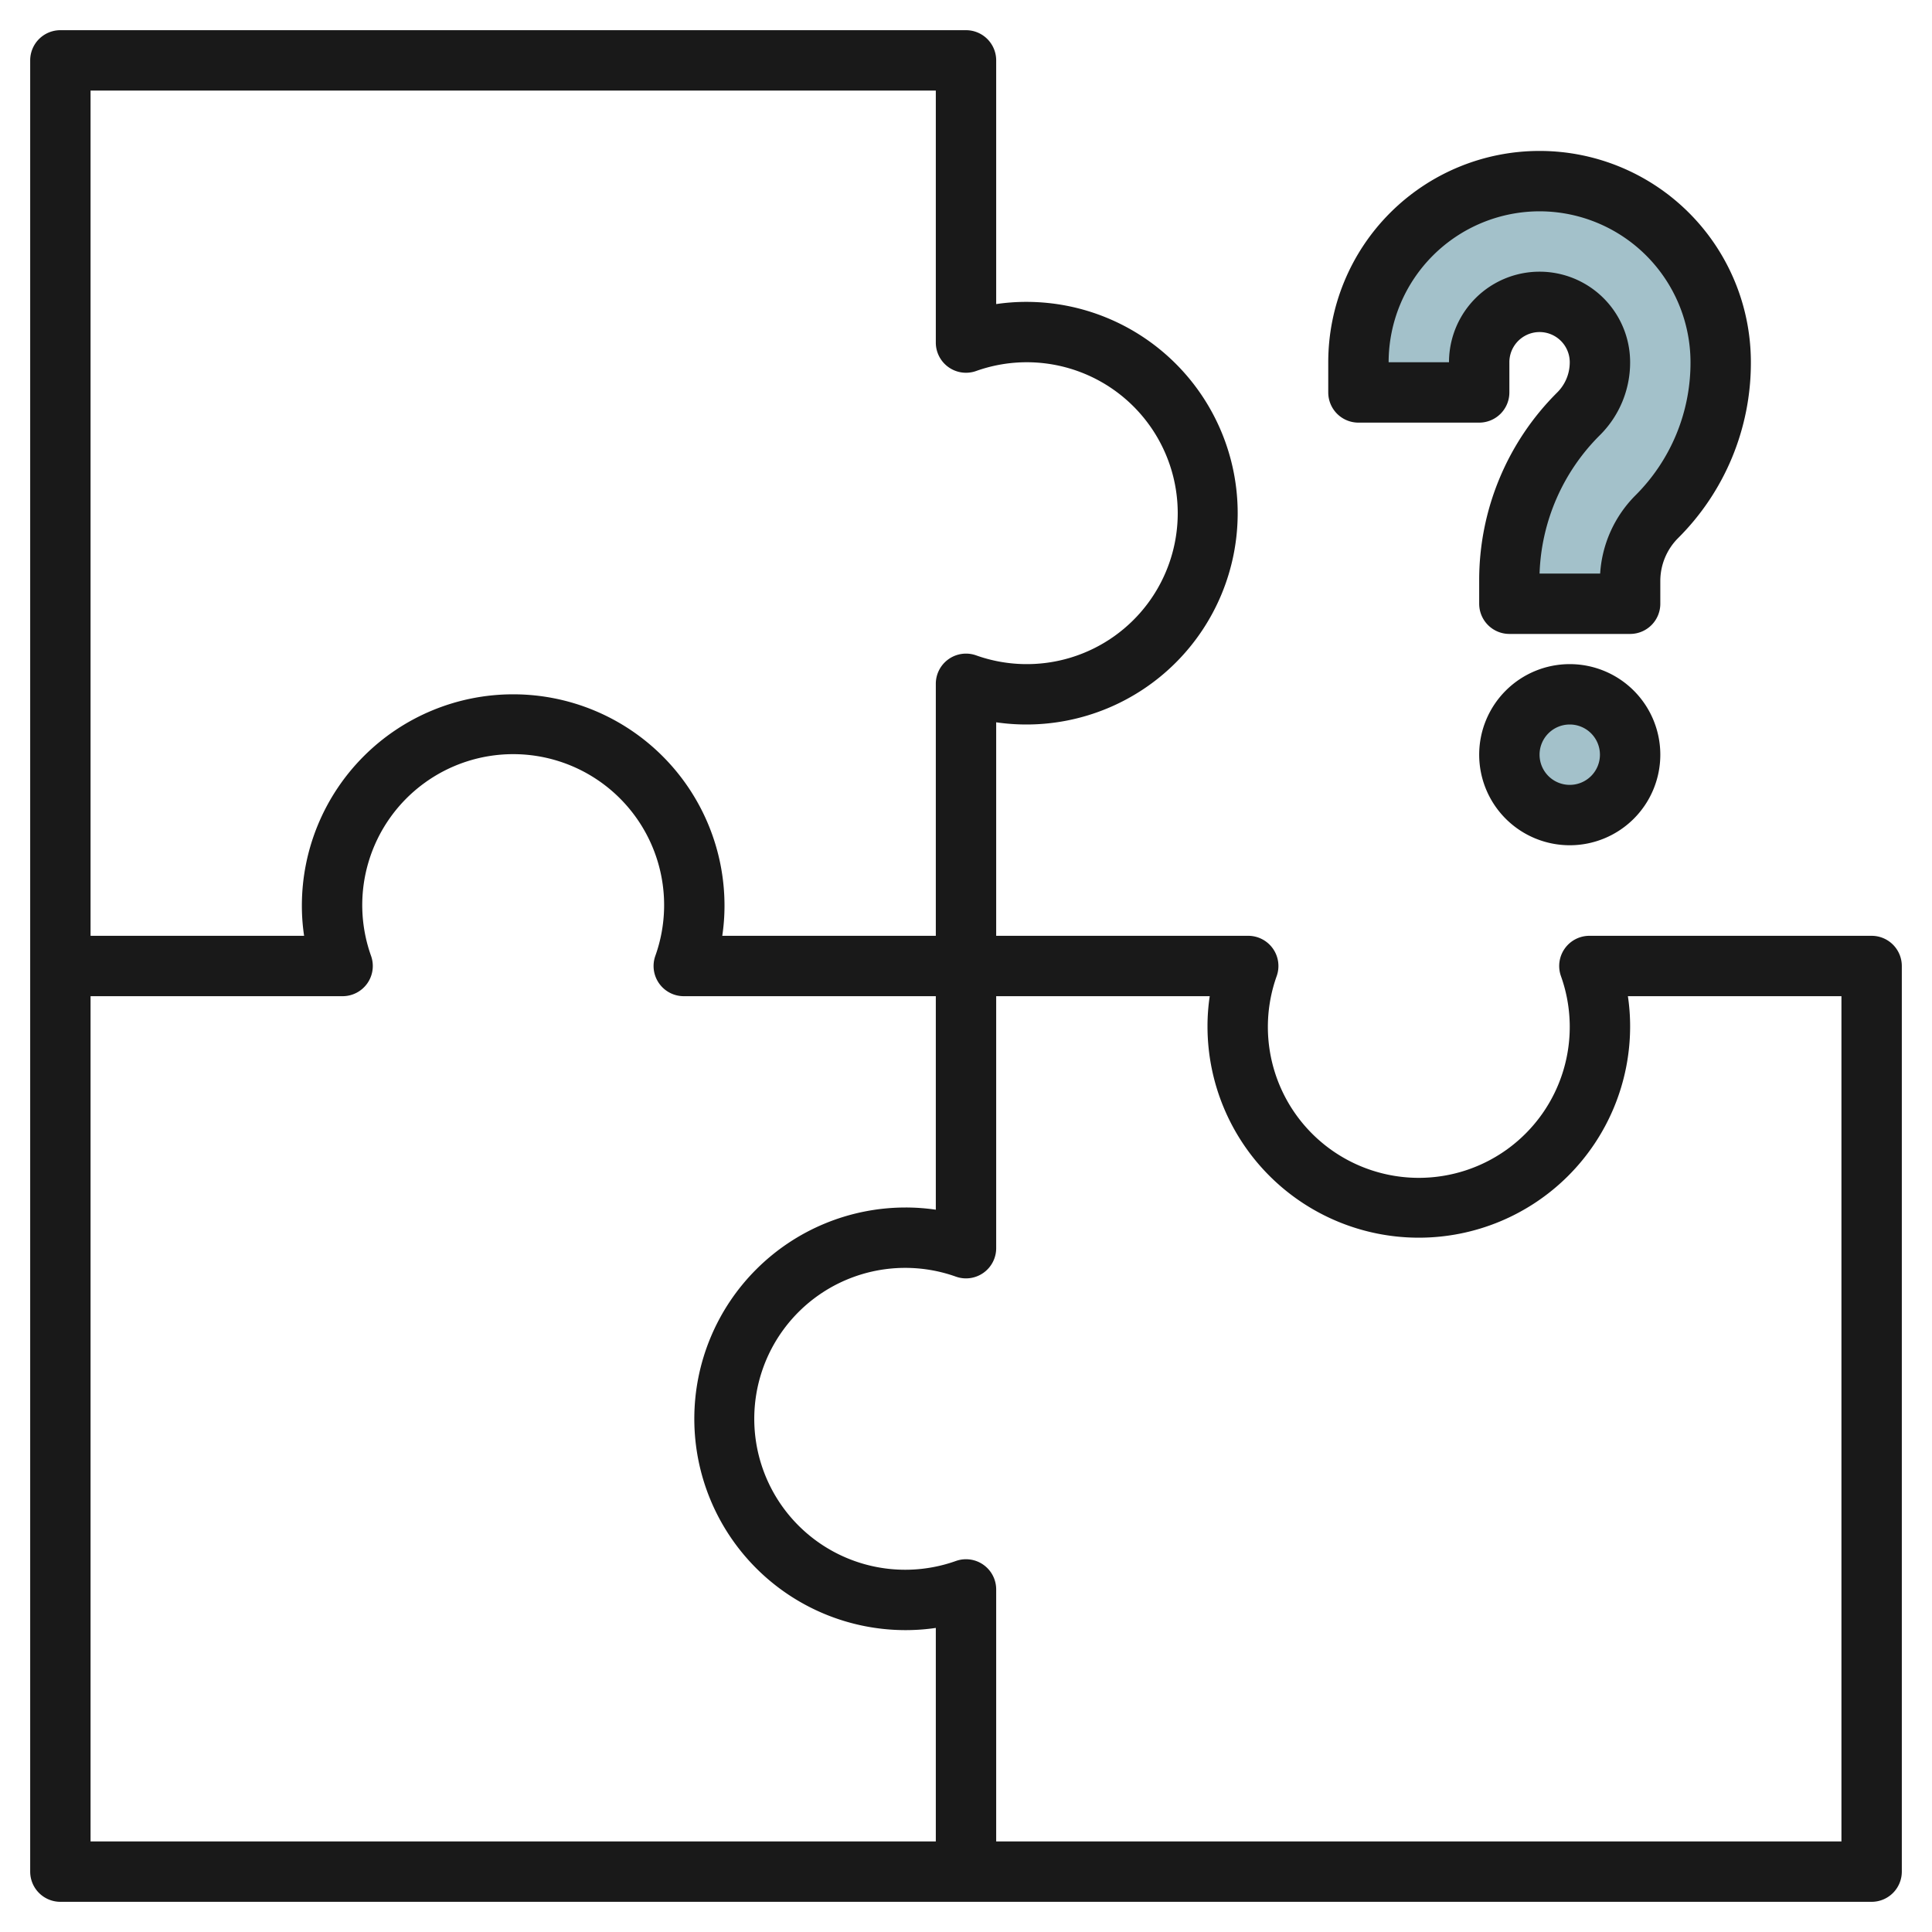
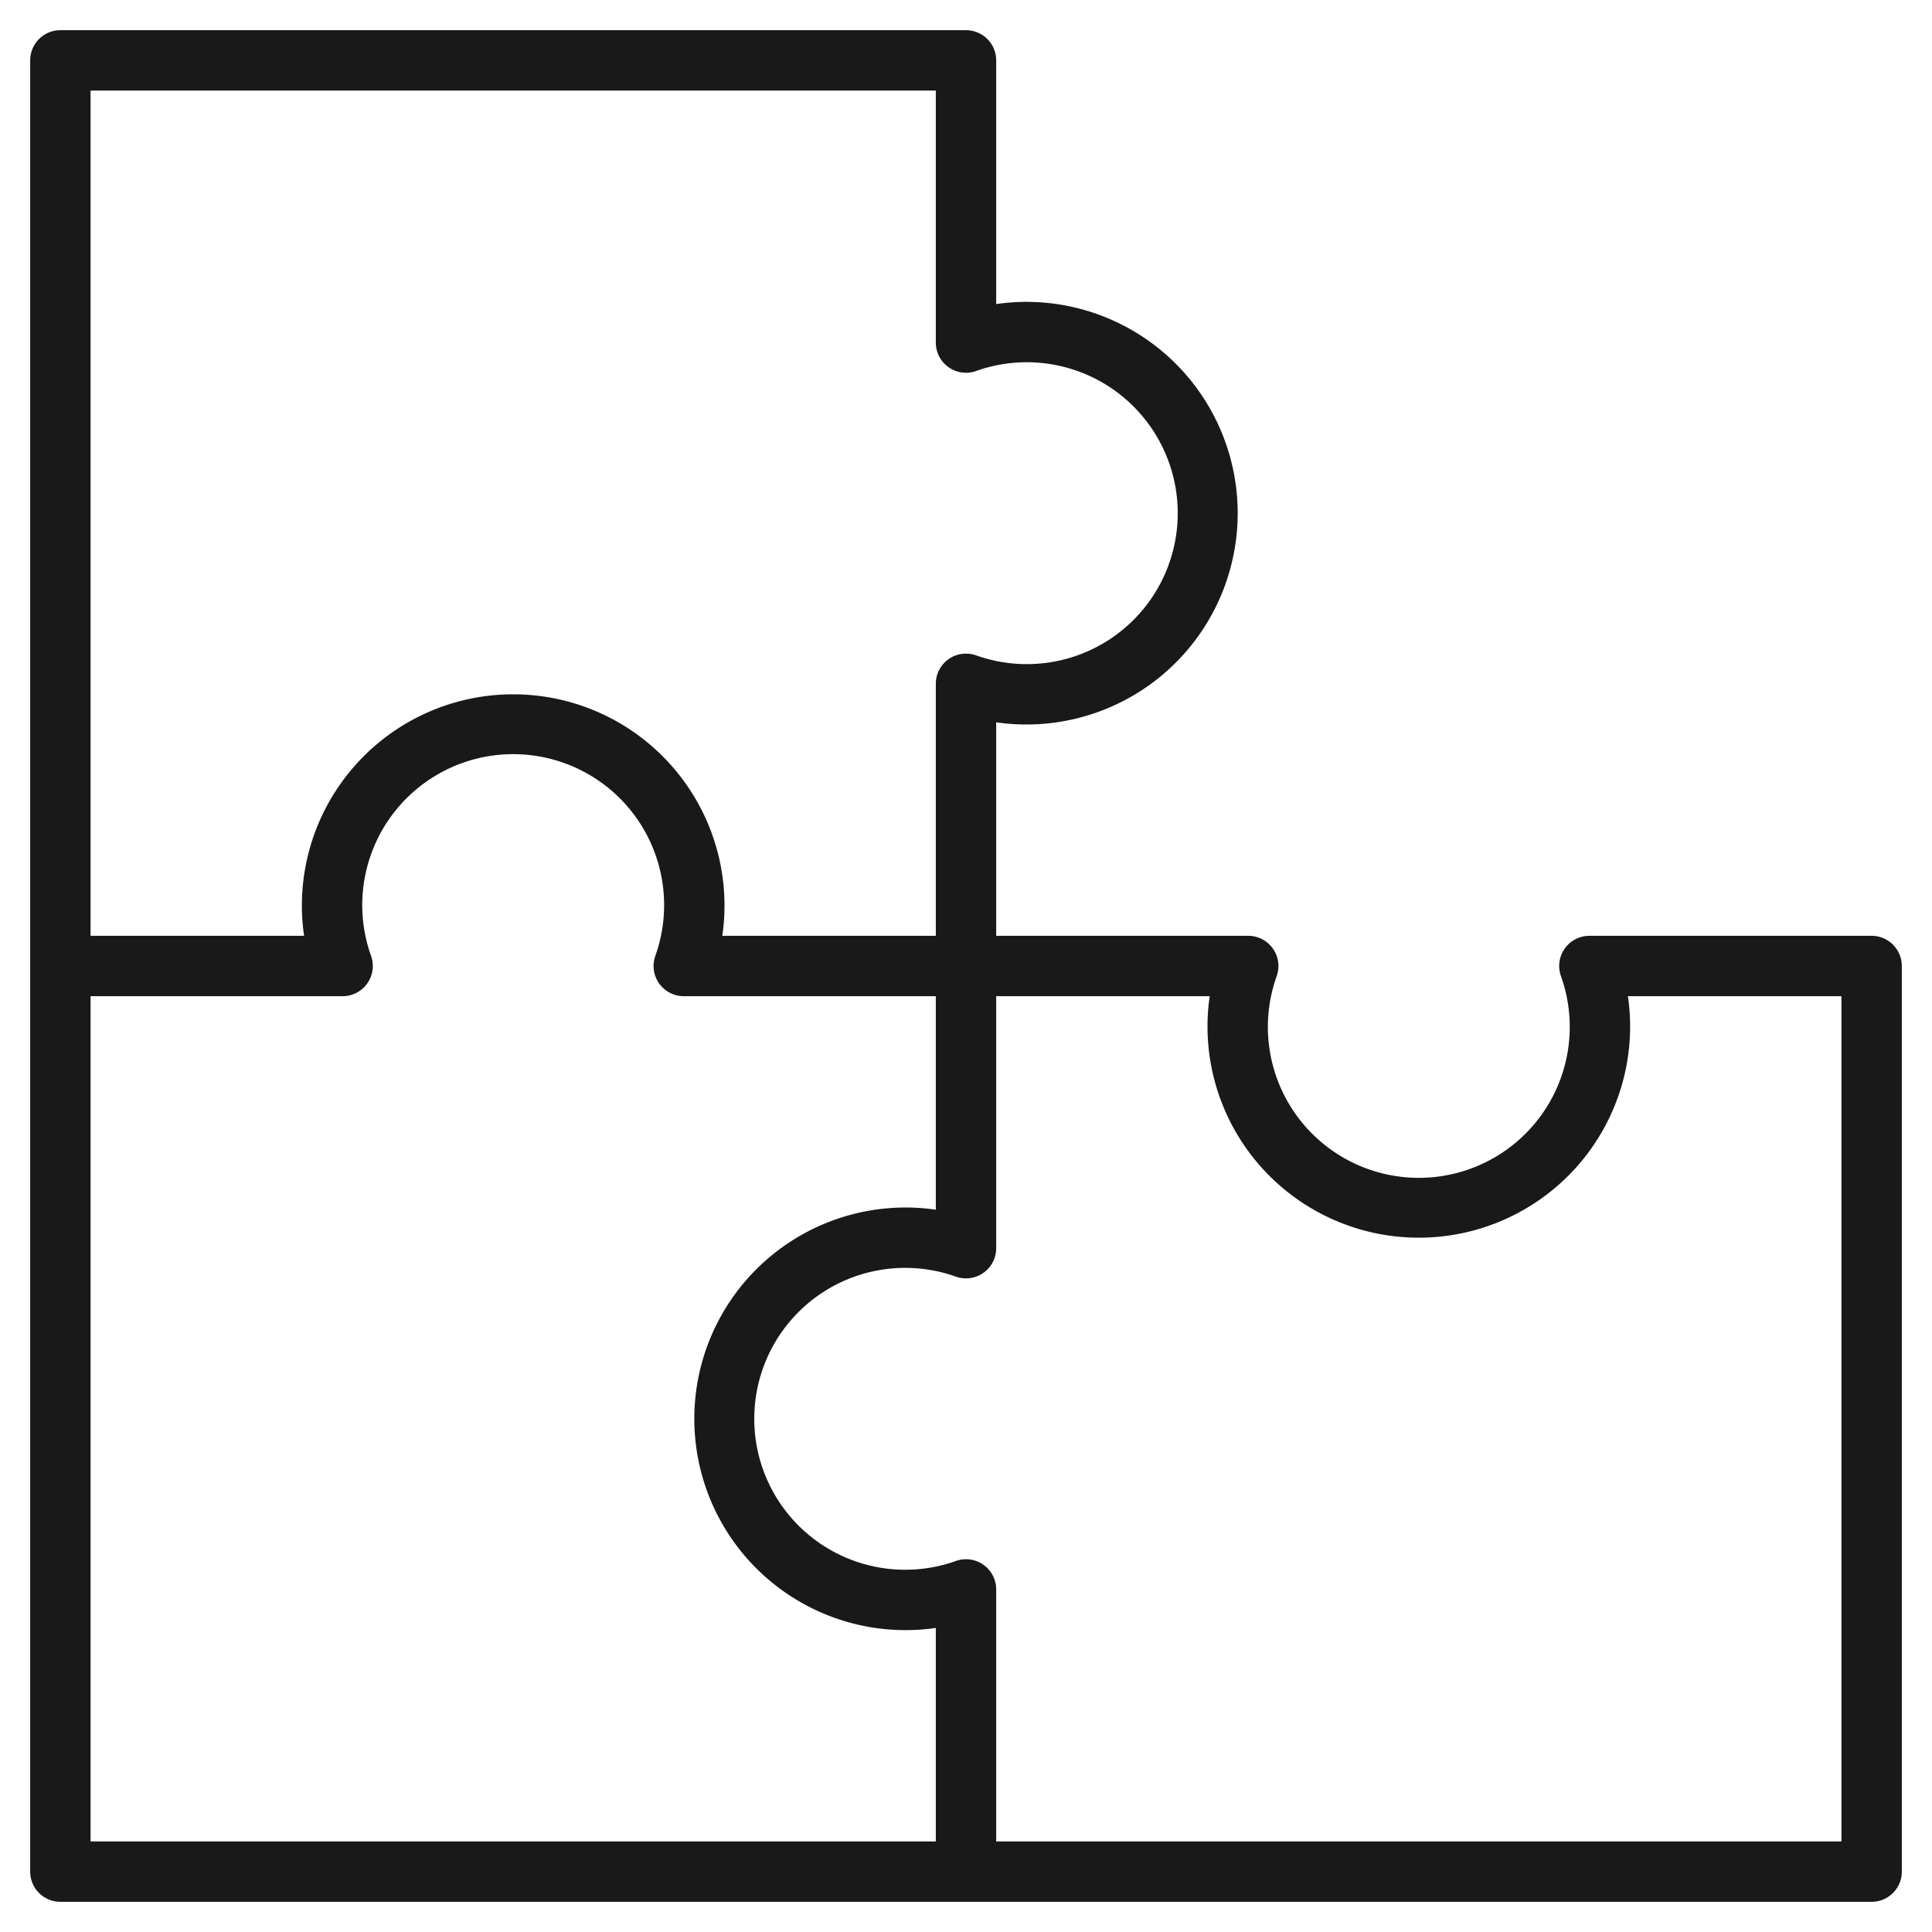
<svg xmlns="http://www.w3.org/2000/svg" height="512" viewBox="0 0 64 64" width="512">
  <g id="Layer_28" data-name="Layer 28">
-     <path d="m45 13v-1a6 6 0 0 1 6-6 6 6 0 0 1 6 6 7.242 7.242 0 0 1 -2.121 5.121 3 3 0 0 0 -.879 2.122v.757h-4v-.757a7.829 7.829 0 0 1 2.293-5.536 2.414 2.414 0 0 0 .707-1.707 2 2 0 0 0 -2-2 2 2 0 0 0 -2 2v1z" fill="#a3c1ca" />
-     <circle cx="52" cy="25" fill="#a3c1ca" r="2" />
    <g fill="#191919">
      <path d="m62 31h-9.349a1 1 0 0 0 -.943 1.334 5 5 0 1 1 -9.416 0 1 1 0 0 0 -.943-1.334h-8.349v-7.073a6.846 6.846 0 0 0 1 .073 7 7 0 0 0 0-14 6.846 6.846 0 0 0 -1 .073v-8.073a1 1 0 0 0 -1-1h-30a1 1 0 0 0 -1 1v60a1 1 0 0 0 1 1h60a1 1 0 0 0 1-1v-30a1 1 0 0 0 -1-1zm-59-28h28v8.349a1 1 0 0 0 1.333.942 5 5 0 1 1 0 9.418 1 1 0 0 0 -1.333.942v8.349h-7.074a6.711 6.711 0 0 0 .074-1 7 7 0 0 0 -14 0 6.711 6.711 0 0 0 .074 1h-7.074zm0 30h8.349a1 1 0 0 0 .943-1.334 5 5 0 1 1 9.416 0 1 1 0 0 0 .943 1.334h8.349v7.073a6.846 6.846 0 0 0 -1-.073 7 7 0 0 0 0 14 6.846 6.846 0 0 0 1-.073v7.073h-28zm58 28h-28v-8.349a1 1 0 0 0 -1.333-.942 5 5 0 1 1 0-9.418 1 1 0 0 0 1.333-.942v-8.349h7.074a6.711 6.711 0 0 0 -.074 1 7 7 0 0 0 14 0 6.711 6.711 0 0 0 -.074-1h7.074z" />
-       <path d="m45 14h4a1 1 0 0 0 1-1v-1a1 1 0 0 1 2 0 1.406 1.406 0 0 1 -.414 1 8.767 8.767 0 0 0 -2.586 6.242v.758a1 1 0 0 0 1 1h4a1 1 0 0 0 1-1v-.758a2.011 2.011 0 0 1 .586-1.414 8.188 8.188 0 0 0 2.414-5.828 7 7 0 0 0 -14 0v1a1 1 0 0 0 1 1zm6-7a5.006 5.006 0 0 1 5 5 6.2 6.2 0 0 1 -1.828 4.414 4.027 4.027 0 0 0 -1.165 2.586h-2.007a6.781 6.781 0 0 1 2-4.586 3.393 3.393 0 0 0 1-2.414 3 3 0 0 0 -6 0h-2a5.006 5.006 0 0 1 5-5z" />
-       <path d="m52 22a3 3 0 1 0 3 3 3 3 0 0 0 -3-3zm0 4a1 1 0 1 1 1-1 1 1 0 0 1 -1 1z" />
    </g>
  </g>
</svg>